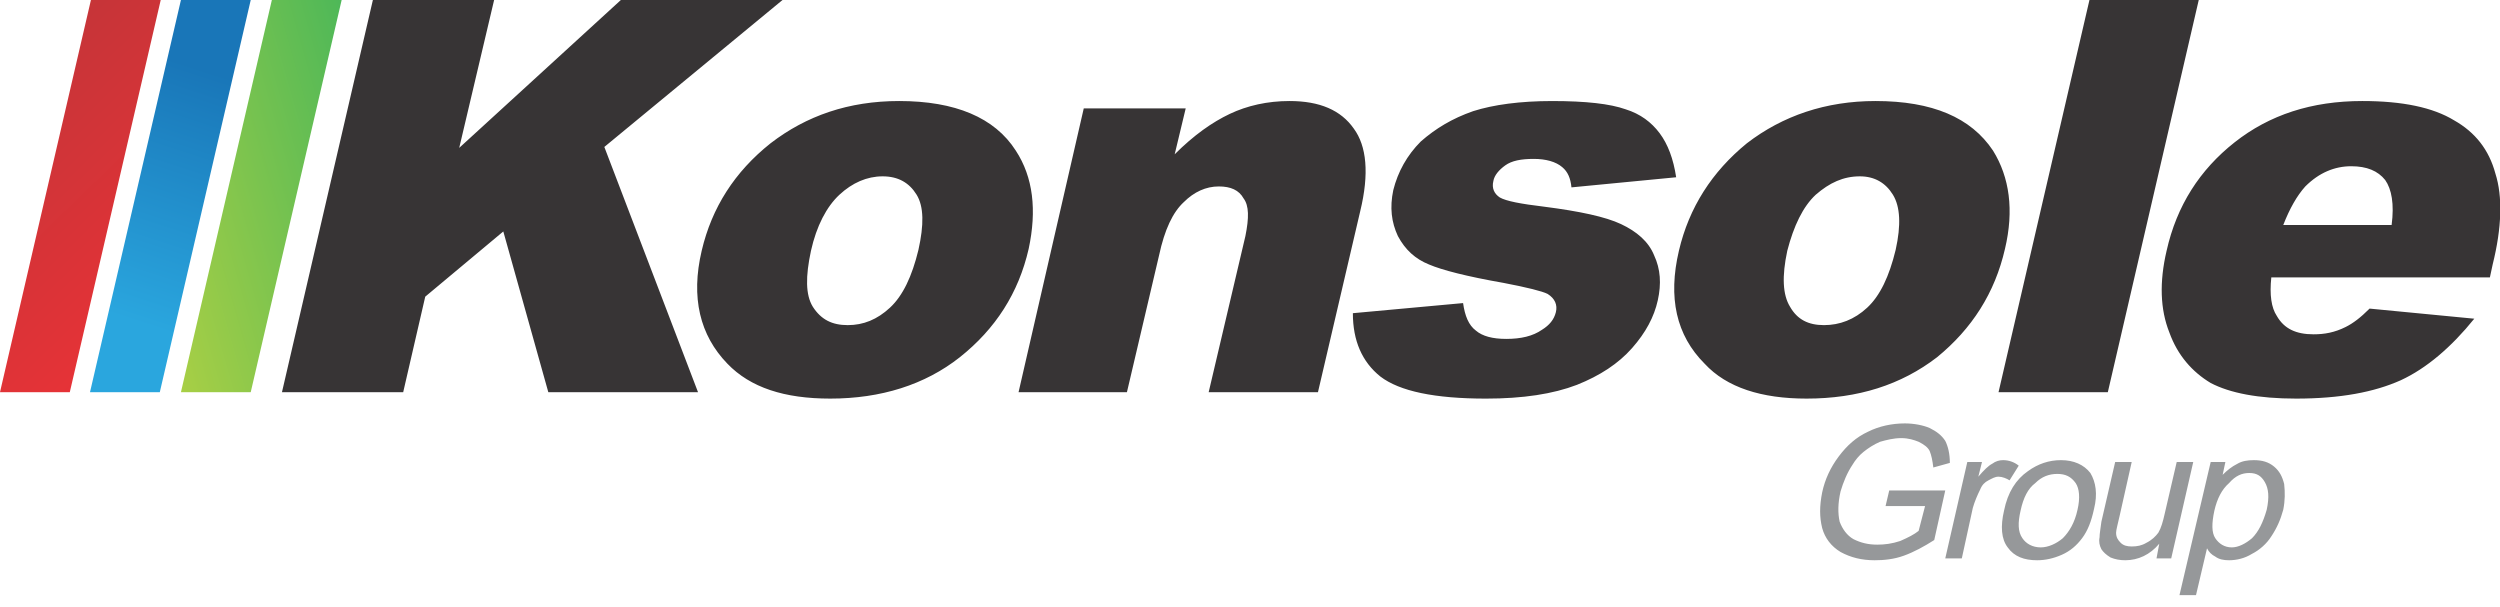
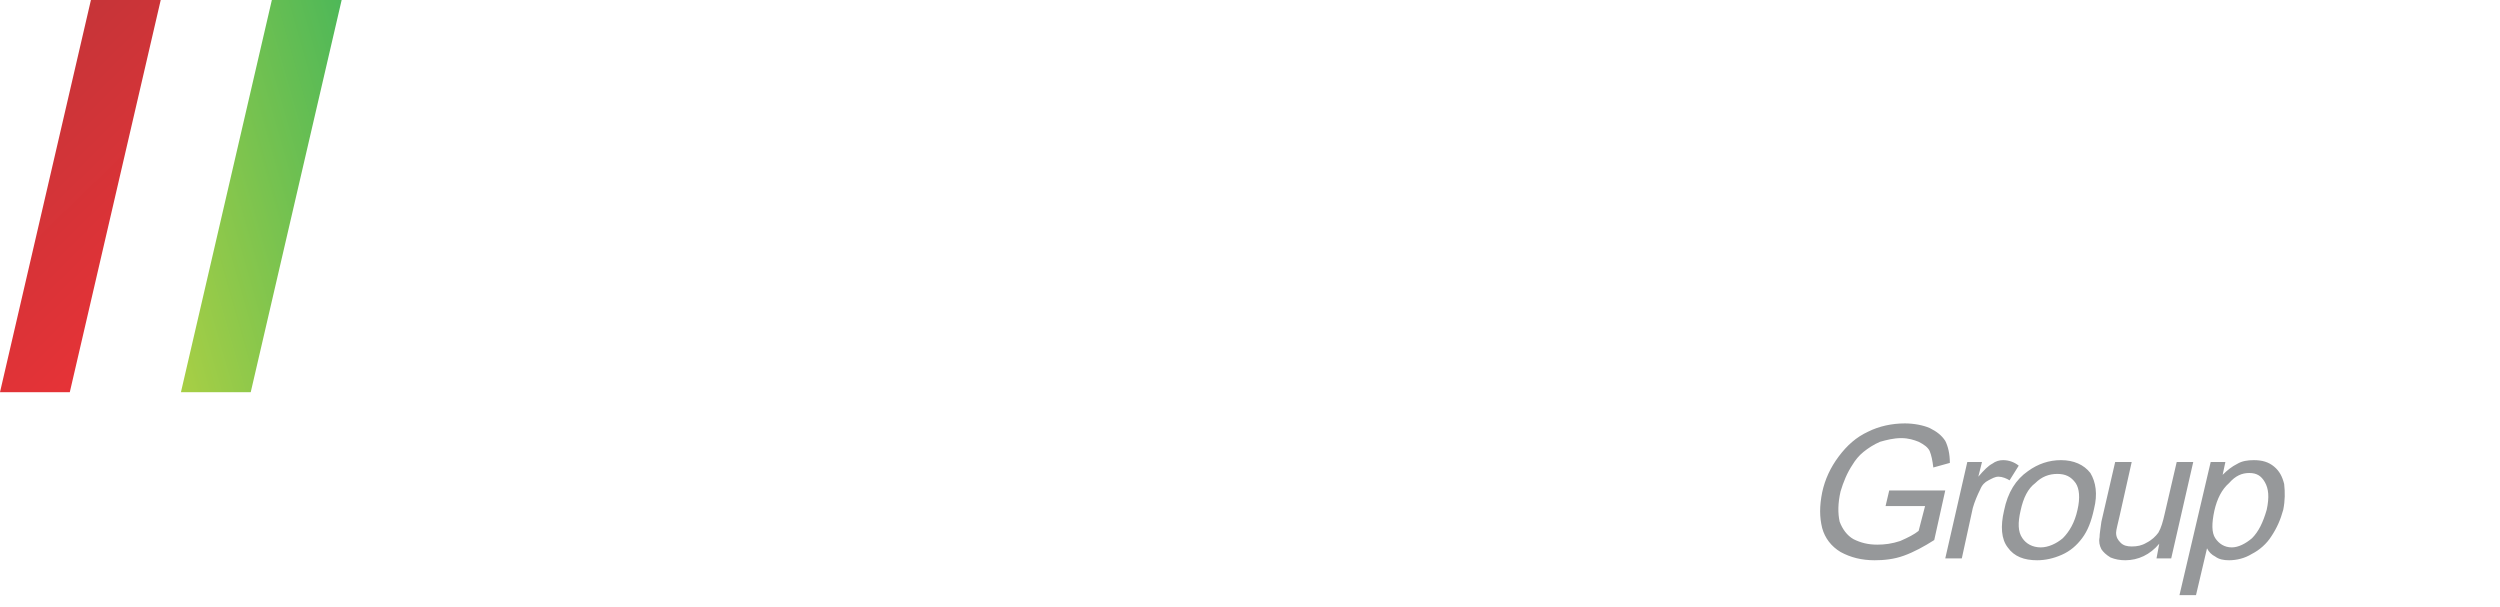
<svg xmlns="http://www.w3.org/2000/svg" version="1.1" id="Layer_1" x="0px" y="0px" width="2722px" height="661px" viewBox="0 0 2722 661" enable-background="new 0 0 2722 661" xml:space="preserve">
  <line fill="none" stroke="#C3C3C2" stroke-width="0.001" x1="2081" y1="536" x2="2081" y2="567" />
  <line fill="none" stroke="#C3C3C2" stroke-width="0.001" x1="2081" y1="658" x2="2081" y2="661" />
  <path fill="#96989A" d="M2053,551l4-17h61l-12,54c-11,7-22,13-33,17s-22,5-32,5c-14,0-26-3-37-9c-10-6-17-15-20-26c-3-12-3-24,0-39   c3-14,9-27,18-39s19-21,32-27c12-6,26-9,40-9c10,0,20,2,27,5c8,4,13,8,17,14c3,6,5,14,5,24l-18,5c-1-8-2-13-4-18c-2-4-6-7-12-10   c-5-2-11-4-19-4s-16,2-23,4c-7,3-13,7-18,11s-9,9-12,14c-6,9-10,19-13,29c-3,13-3,24-1,33c3,8,8,15,15,19c8,4,16,6,26,6   c8,0,16-1,25-4c9-4,15-7,20-11l7-27H2053z M2118,608l24-105h16l-4,16c6-7,11-12,15-14c4-3,8-4,12-4c6,0,12,2,17,6l-10,16   c-3-2-8-4-12-4s-7,2-11,4s-7,5-9,10c-3,6-6,13-8,20l-12,55H2118z M2182,556c4-20,13-34,26-43c11-8,23-12,36-12c14,0,25,5,32,14   c6,10,8,23,4,39c-3,14-7,24-13,32s-13,14-22,18s-18,6-27,6c-14,0-25-4-32-14C2179,587,2178,573,2182,556z M2200,556c-3,13-3,23,2,30   c4,6,11,10,20,10c8,0,17-4,24-10c7-7,13-17,16-31c3-13,2-23-2-29c-5-7-11-10-20-10s-17,3-24,10C2208,532,2203,542,2200,556z    M2348,608l3-16c-10,12-23,18-37,18c-6,0-11-1-16-3c-5-3-8-6-10-9c-2-4-3-8-2-13c0-4,1-9,2-17l15-65h18l-13,58c-2,9-4,16-4,19   c0,5,2,8,5,11s7,4,12,4c6,0,11-1,16-4c6-3,10-7,13-11c3-5,5-12,7-21l13-56h18l-24,105H2348z M2373,648l34-145h16l-3,14   c5-5,10-9,16-12c5-3,11-4,18-4c9,0,16,2,22,7s9,11,11,19c1,9,1,18-1,28c-3,11-7,20-13,29c-5,8-13,15-21,19c-8,5-17,7-25,7   c-6,0-11-1-15-4c-4-2-7-5-9-9l-12,51H2373z M2411,556c-3,14-3,24,1,30s10,10,18,10c7,0,15-4,22-10c7-7,12-17,16-31c3-14,2-23-2-30   s-9-10-17-10s-15,3-22,11C2419,533,2414,543,2411,556z" />
  <linearGradient id="SVGID_1_" gradientUnits="userSpaceOnUse" x1="413.401" y1="462.897" x2="138.8" y2="384.423" gradientTransform="matrix(1 0 0 -1 8.4 637.16)">
    <stop offset="0" style="stop-color:#4EB858" />
    <stop offset="1" style="stop-color:#A8CF45" />
  </linearGradient>
  <polygon fill="url(#SVGID_1_)" points="273,427 372,0 296,0 197,427 " />
  <linearGradient id="SVGID_2_" gradientUnits="userSpaceOnUse" x1="133.106" y1="287.996" x2="221.111" y2="559.37" gradientTransform="matrix(1 0 0 -1 8.4 637.16)">
    <stop offset="0" style="stop-color:#2AA6DE" />
    <stop offset="1" style="stop-color:#1976B8" />
  </linearGradient>
-   <polygon fill="url(#SVGID_2_)" points="174,427 273,0 197,0 98,427 " />
  <linearGradient id="SVGID_3_" gradientUnits="userSpaceOnUse" x1="225.1" y1="272.651" x2="-66.837" y2="574.606" gradientTransform="matrix(1 0 0 -1 8.4 637.16)">
    <stop offset="0" style="stop-color:#ED3237" />
    <stop offset="1" style="stop-color:#BF3538" />
  </linearGradient>
  <polygon fill="url(#SVGID_3_)" points="76,427 175,0 99,0 0,427 " />
-   <path fill="#373435" d="M406,0h132l-38,161L676,0h176L658,160l102,267H597l-49-175l-85,71l-24,104H307L406,0z M764,273   c11-47,36-86,75-117c39-30,85-46,140-46c61,0,104,18,127,54c19,29,23,65,14,107c-11,48-36,87-75,118c-38,30-86,45-141,45   c-50,0-87-12-112-38C762,365,752,324,764,273z M883,273c-6,28-6,48,2,61c9,14,21,20,38,20s32-6,46-19s24-34,31-63c6-27,6-47-2-60   s-20-20-37-20s-33,7-47,20S889,246,883,273z M1180,118h111l-12,50c21-21,41-35,60-44s41-14,65-14c33,0,56,10,70,30c14,19,17,49,7,90   l-46,197h-119l40-170c4-20,4-33-2-41c-5-9-14-13-27-13c-14,0-27,6-38,17c-12,11-21,30-27,58l-35,149h-118L1180,118z M1473,341   l120-11c2,14,6,24,14,30c7,6,18,9,33,9c16,0,29-3,39-10c8-5,13-11,15-19s-1-15-9-20c-6-3-22-7-48-12c-40-7-67-14-81-20   c-15-6-26-16-34-31c-7-15-9-31-5-50c5-20,15-38,30-53c16-14,34-25,57-33c22-7,51-11,86-11c37,0,63,3,80,9c16,5,28,14,37,26   s15,28,18,48l-114,11c-1-10-4-17-10-22c-7-6-18-9-31-9c-14,0-24,2-31,7s-12,11-13,17c-2,8,1,14,7,18c7,4,23,7,48,10   c39,5,67,11,84,19s30,19,36,34c7,15,8,31,4,49s-13,35-28,52s-35,30-60,40c-26,10-59,15-99,15c-56,0-94-8-115-24   C1483,394,1473,371,1473,341z M1828,273c11-47,36-86,74-117c39-30,86-46,140-46c62,0,104,18,128,54c18,29,23,65,13,107   c-11,48-36,87-74,118c-39,30-86,45-142,45c-49,0-87-12-111-38C1825,365,1816,324,1828,273z M1946,273c-6,28-5,48,3,61   c8,14,20,20,37,20s33-6,47-19s24-34,31-63c6-27,5-47-3-60s-20-20-36-20c-18,0-33,7-48,20C1963,225,1953,246,1946,273z M2275,0h119   l-99,427h-119L2275,0z M2711,302h-238c-2,19,0,33,6,42c8,14,21,20,40,20c12,0,23-2,35-8c8-4,16-10,26-20l114,11c-25,31-52,54-80,67   c-29,13-66,20-114,20c-41,0-72-6-93-17c-20-12-36-30-45-55c-10-25-11-55-3-89c11-49,36-88,74-118s84-45,139-45c44,0,77,7,100,21   c23,13,38,32,45,58c8,25,7,59-3,99L2711,302z M2604,245c3-23,0-39-7-49c-8-10-20-15-37-15c-18,0-35,7-50,22c-9,10-17,24-24,42H2604z   " />
</svg>